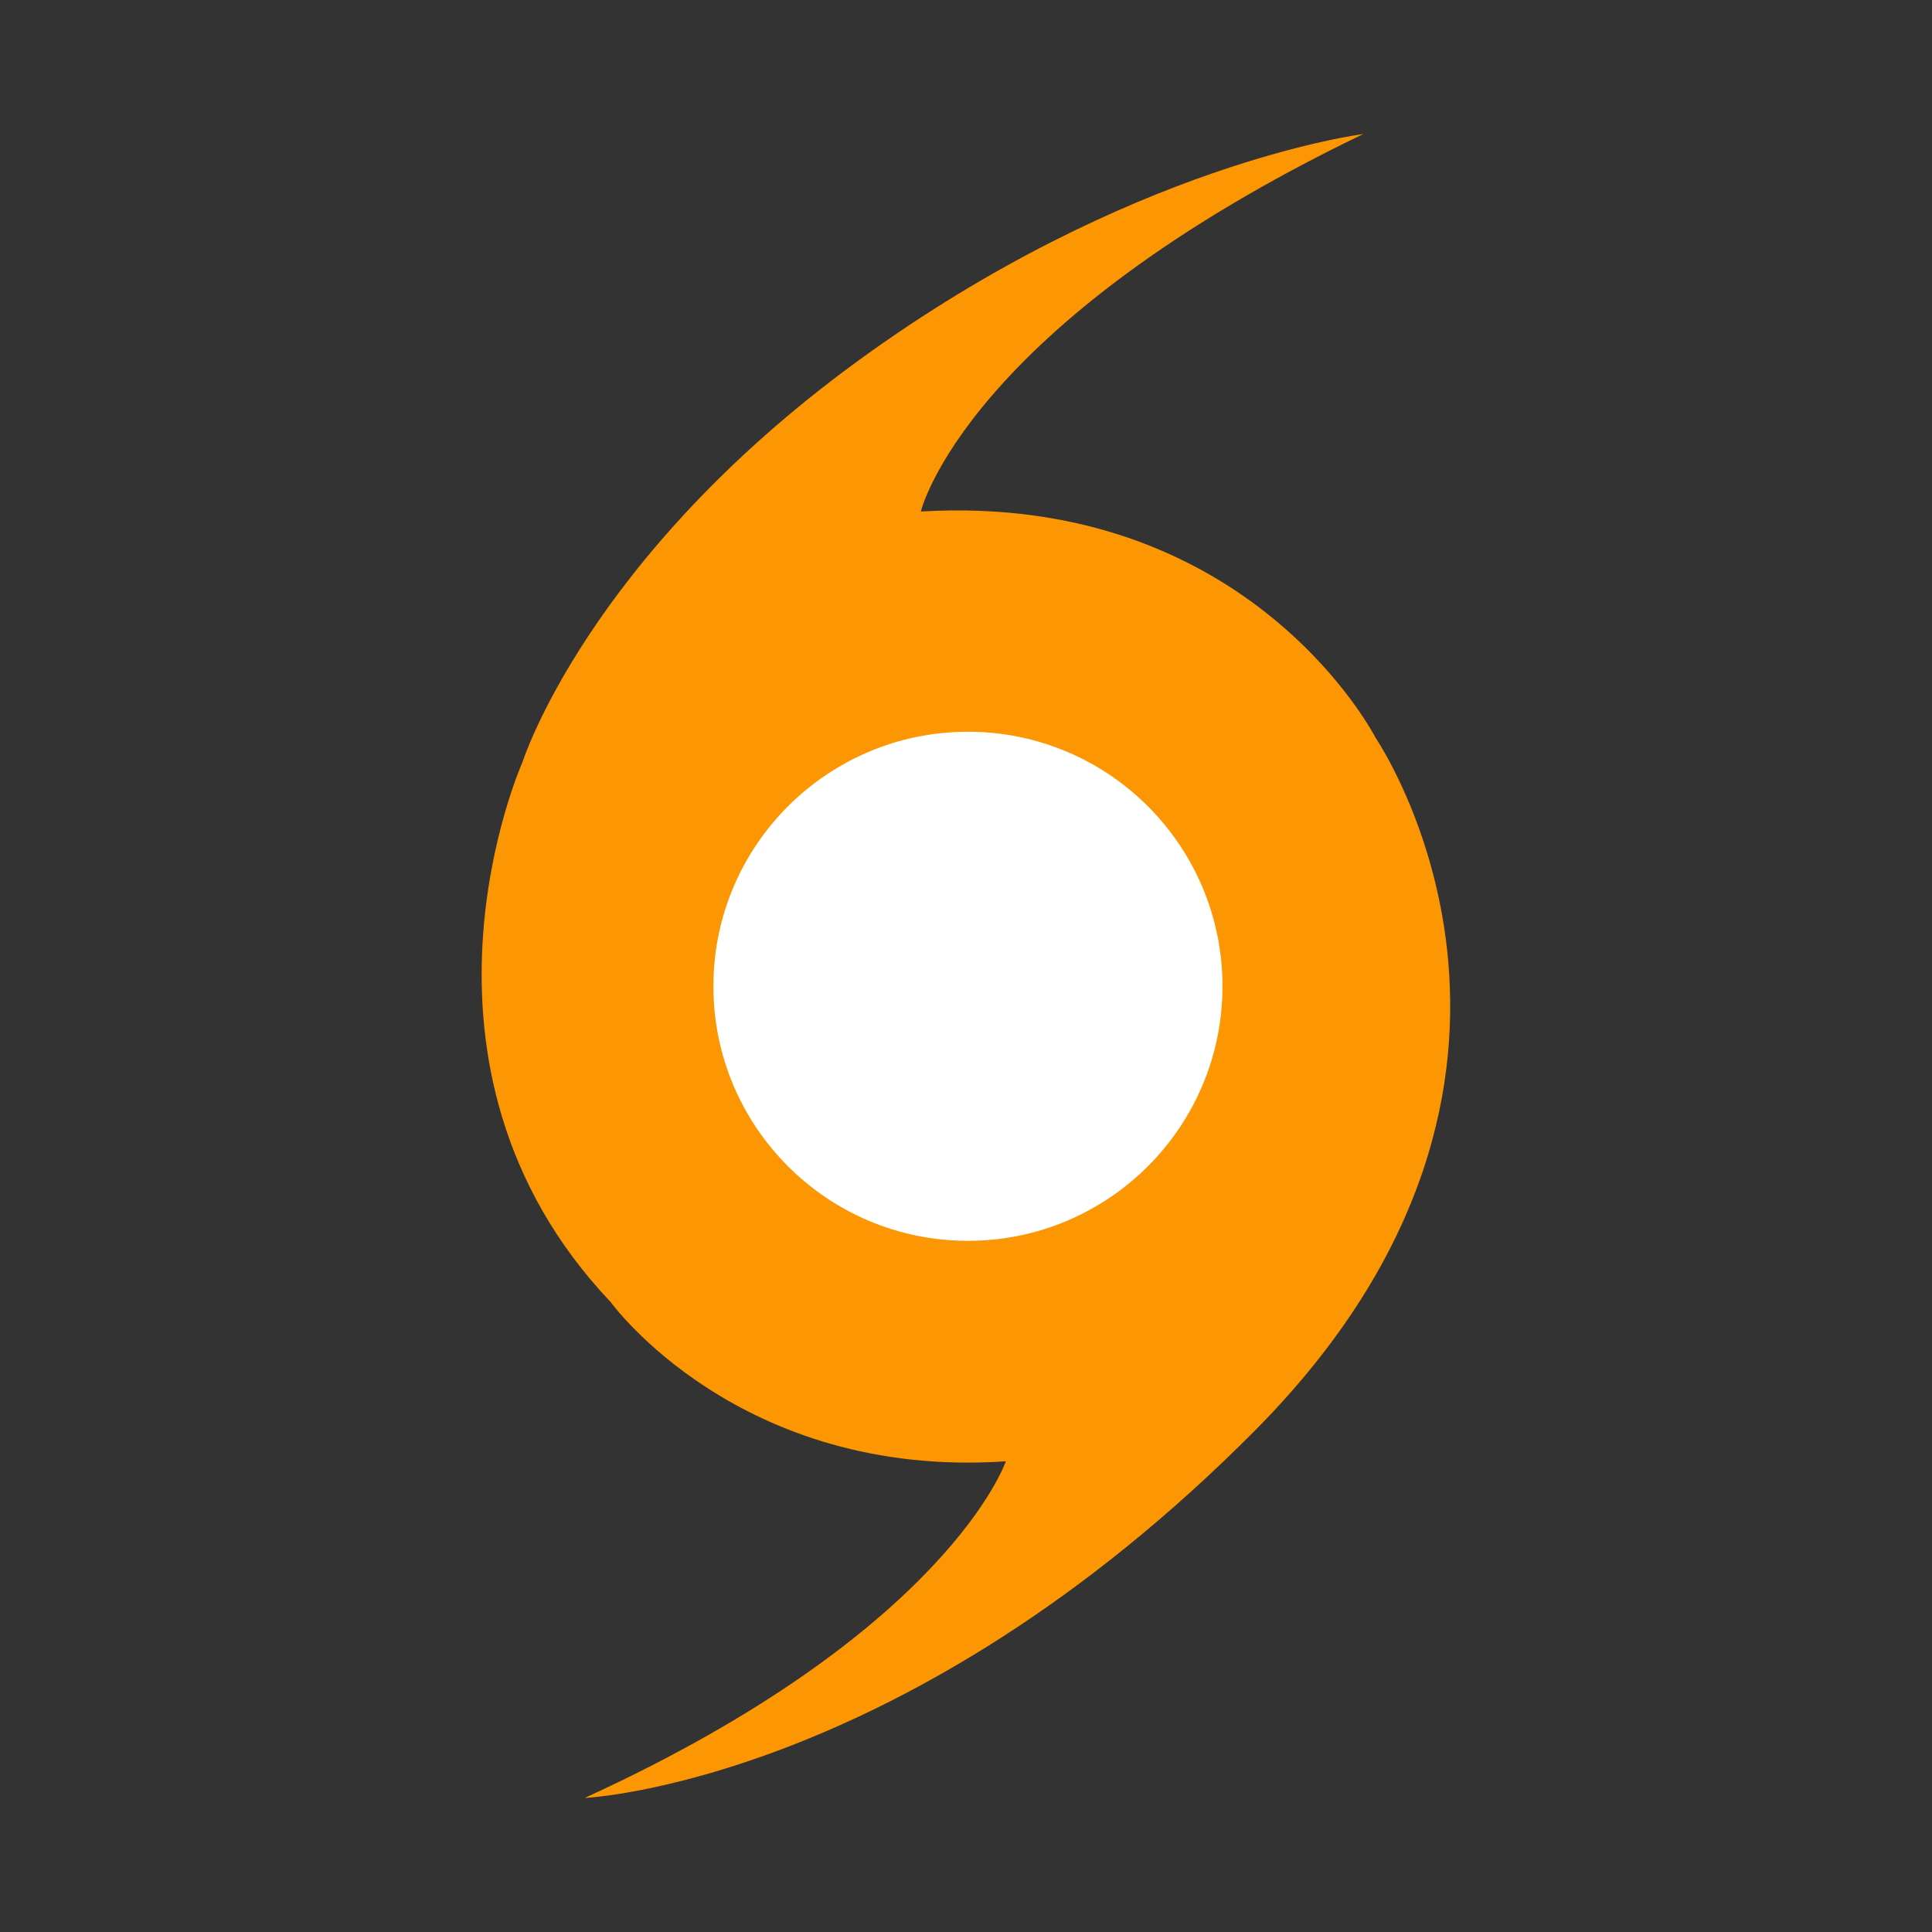
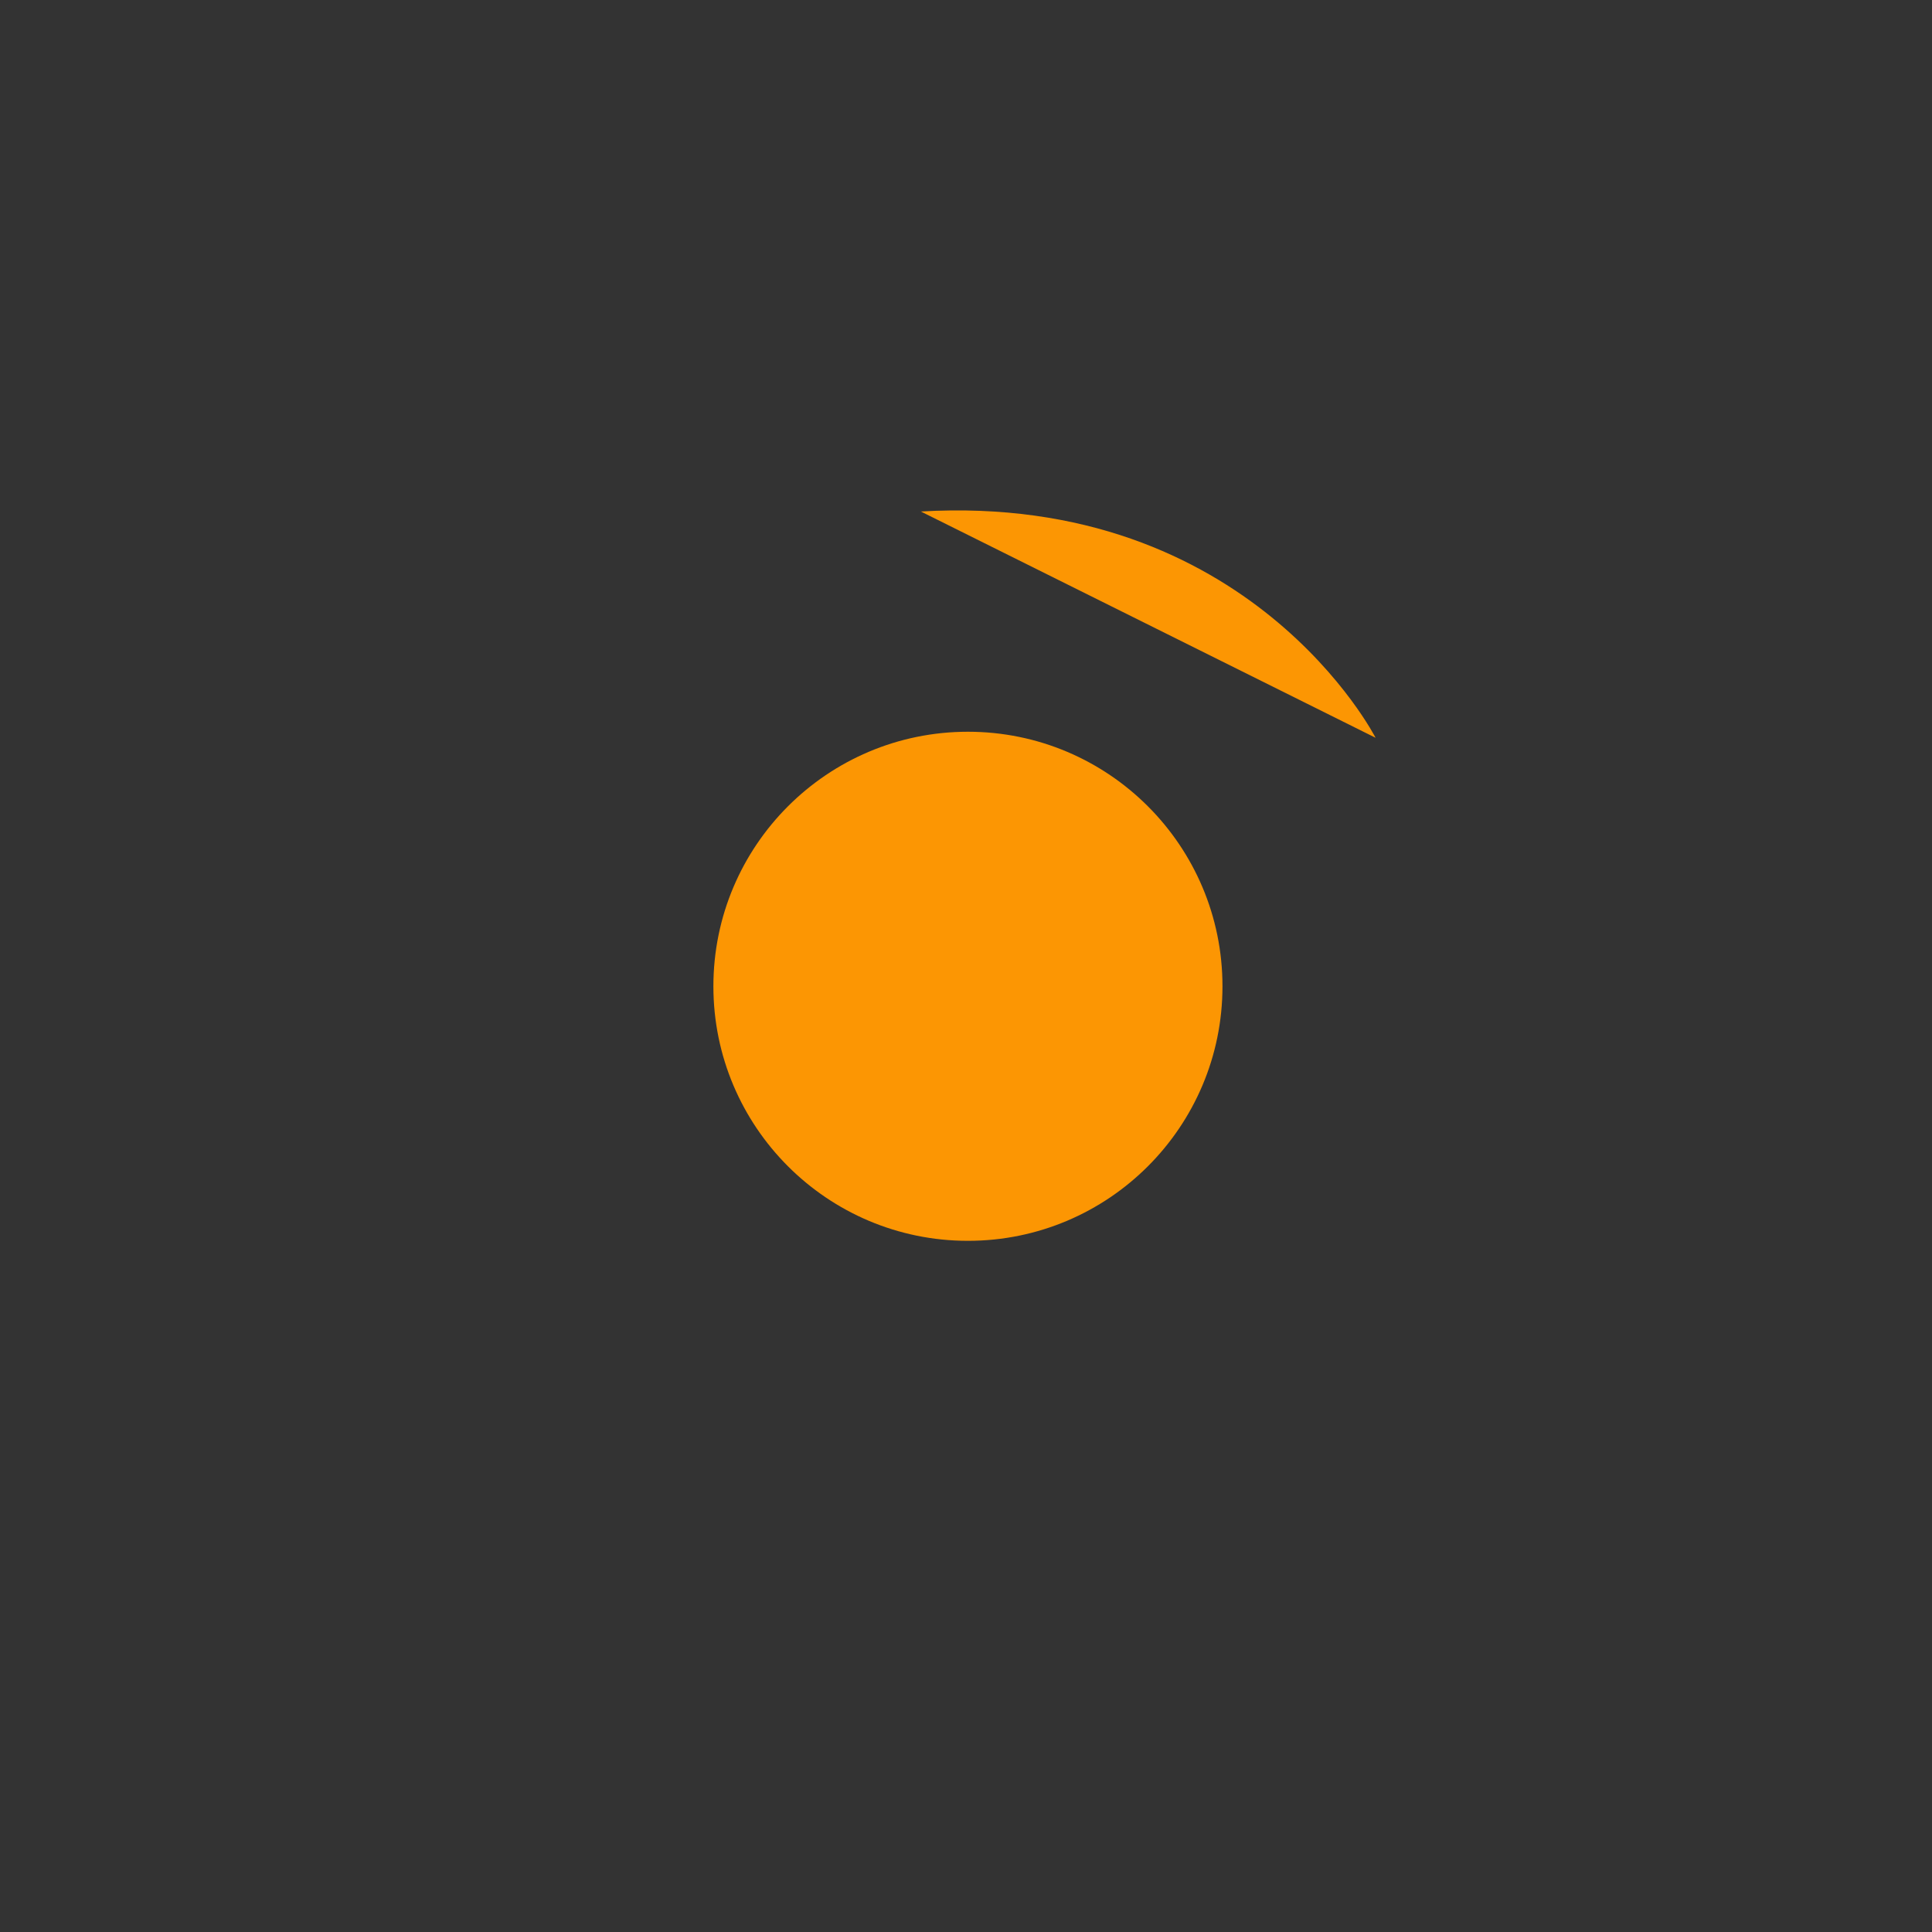
<svg xmlns="http://www.w3.org/2000/svg" version="1.1" viewBox="0 0 800 800">
  <rect x="0" y="0" width="800" height="800" fill="#333333" stroke="none" />
  <defs>
    <style>
      .cls-1 {
        fill: #fc9603;
      }

      .cls-1, .cls-2 {
        stroke-width: 0px;
      }

      .cls-2 {
        fill: #fff;
      }
    </style>
  </defs>
  <g id="Layer_2" data-name="Layer 2">
-     <circle class="cls-2" cx="400.8" cy="408.4" r="117.5" />
-   </g>
+     </g>
  <g id="Layer_1" data-name="Layer 1">
-     <path class="cls-1" d="M569.6,305.5s-51.8-101.7-188.3-93.7c0,0,18.2-76.8,183.2-156.3,0,0-96.9,12.1-209.2,93.9-112.3,81.8-139,166.3-139,166.3,0,0-56.2,125.6,36.6,223.5,0,0,53,73.4,163.6,65.9,0,0-23.9,70.5-174.4,139.4,0,0,132.8-6,278-152.6,145.1-146.7,49.5-286.4,49.5-286.4h0ZM400.8,513.8c-58.2,0-105.4-47.2-105.4-105.4s47.2-105.4,105.4-105.4,105.4,47.2,105.4,105.4-47.2,105.4-105.4,105.4Z" />
+     <path class="cls-1" d="M569.6,305.5s-51.8-101.7-188.3-93.7h0ZM400.8,513.8c-58.2,0-105.4-47.2-105.4-105.4s47.2-105.4,105.4-105.4,105.4,47.2,105.4,105.4-47.2,105.4-105.4,105.4Z" />
  </g>
</svg>